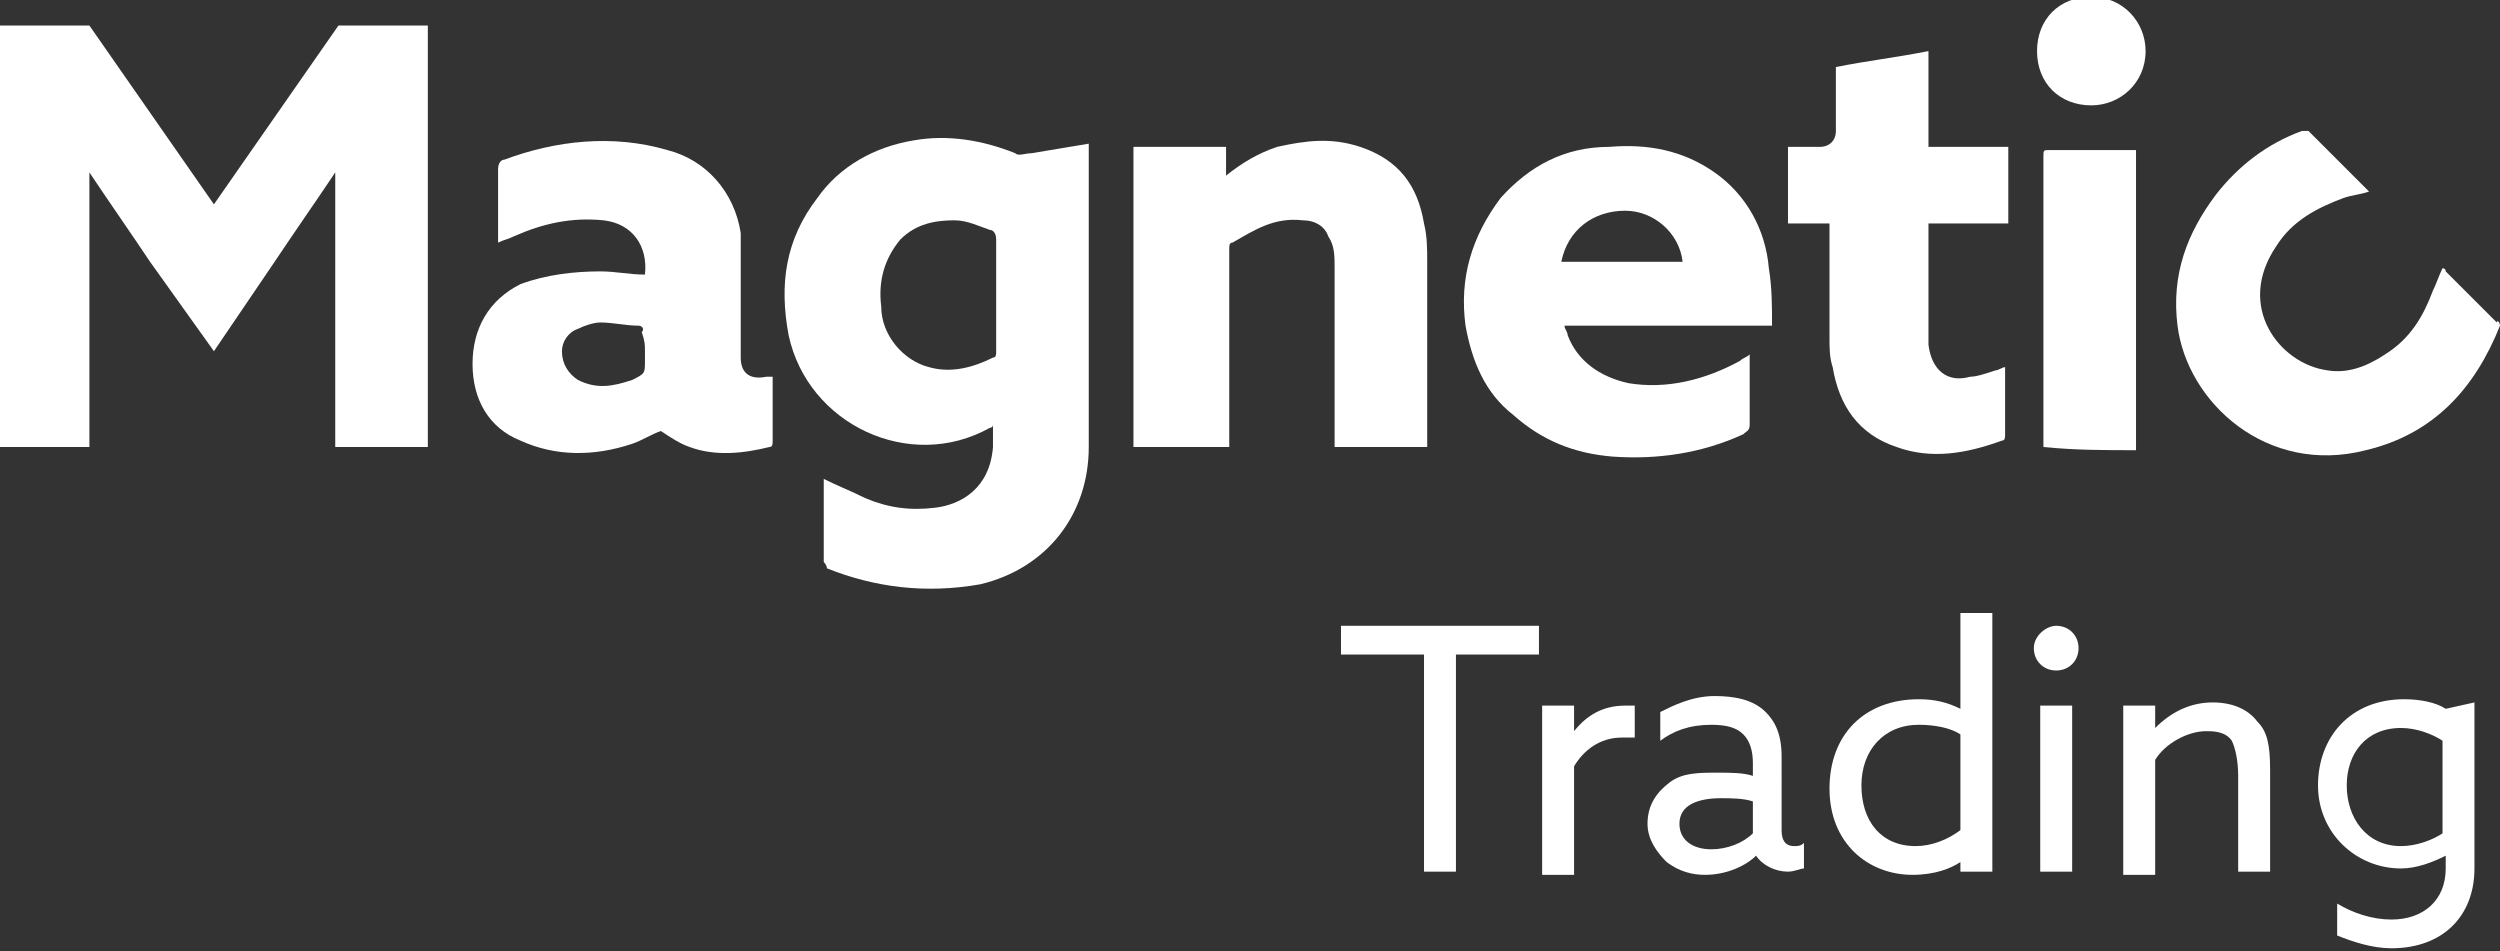
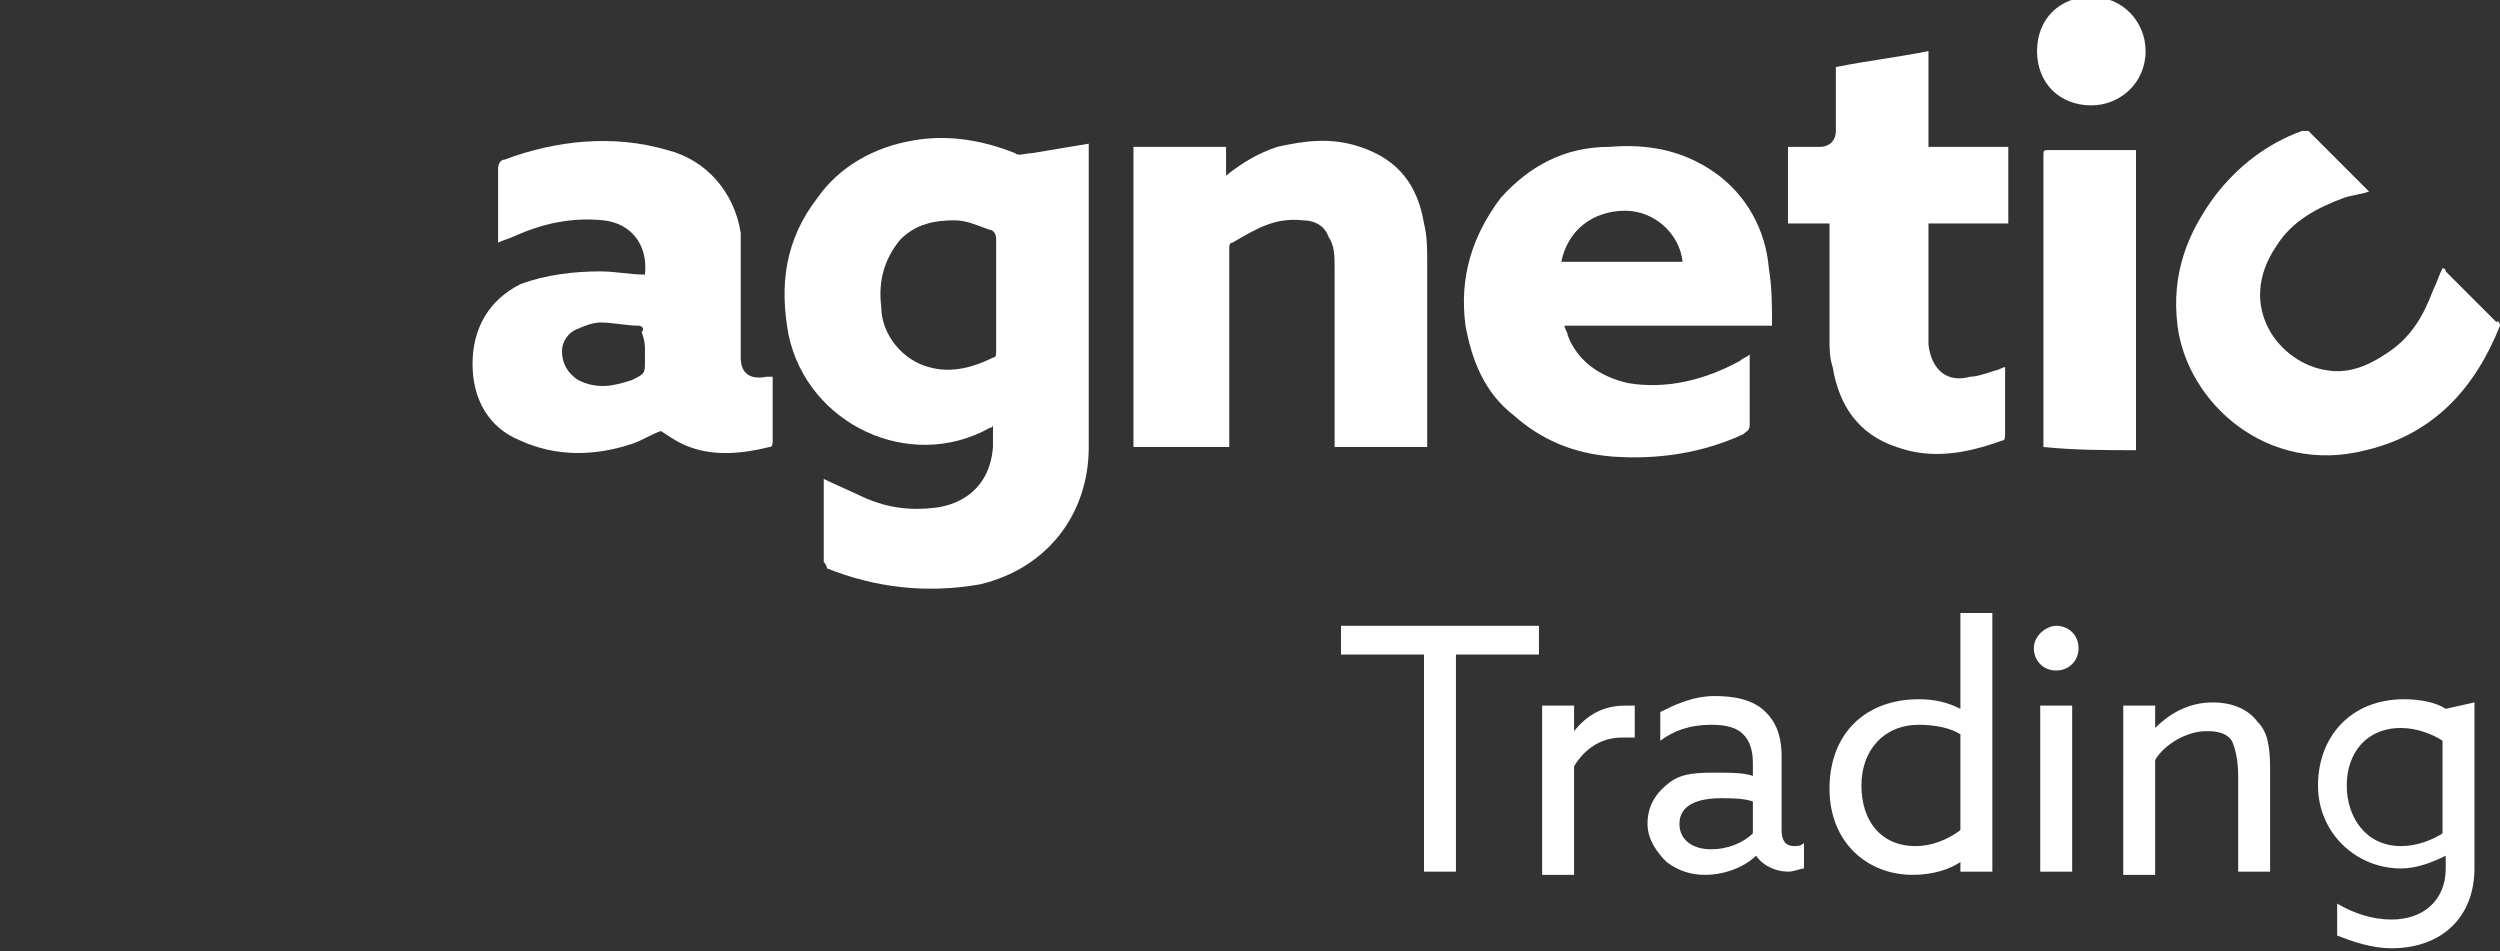
<svg xmlns="http://www.w3.org/2000/svg" version="1.1" id="Layer_1" x="0px" y="0px" viewBox="0 0 78.3 29.8" style="enable-background:new 0 0 78.3 29.8;" xml:space="preserve">
  <rect x="0" y="0" width="78.3" height="29.8" fill="#333333" stroke="none" />
  <style type="text/css">
	.st0{fill-rule:evenodd;clip-rule:evenodd;fill:#FFFFFF;}
	.st1{fill:#FFFFFF;}
</style>
  <path class="st0" d="M32.3,4.8c-0.2,0-0.4,0.1-0.5,0c-1-0.4-2.1-0.6-3.2-0.4c-1.2,0.2-2.3,0.8-3,1.8c-1,1.3-1.2,2.7-0.9,4.3  c0.6,2.8,3.8,4.3,6.3,2.9c0,0,0.1,0,0.1-0.1c0,0.3,0,0.5,0,0.7c-0.1,1.3-1,1.8-1.8,1.9c-0.8,0.1-1.5,0-2.2-0.3  c-0.4-0.2-0.9-0.4-1.3-0.6c0,0.9,0,1.8,0,2.6c0,0,0.1,0.1,0.1,0.2c1.5,0.6,3.1,0.8,4.8,0.5c2.1-0.5,3.4-2.2,3.4-4.3c0-3,0-6.1,0-9.1  V4.5C33.5,4.6,32.9,4.7,32.3,4.8 M31.2,9.2c0,0.6,0,1.2,0,1.8c0,0.1,0,0.2-0.1,0.2c-0.6,0.3-1.3,0.5-2,0.3c-0.8-0.2-1.5-1-1.5-1.9  c-0.1-0.8,0.1-1.5,0.6-2.1c0.5-0.5,1.1-0.6,1.7-0.6c0.4,0,0.8,0.2,1.1,0.3c0.1,0,0.2,0.1,0.2,0.3C31.2,7.9,31.2,8.5,31.2,9.2" />
  <path class="st0" d="M24.2,11.8c-0.1,0-0.2,0-0.2,0c-0.5,0.1-0.8-0.1-0.8-0.6c0-0.2,0-0.4,0-0.6c0-1.1,0-2.2,0-3.3  C23,6,22.1,5,20.9,4.7c-1.7-0.5-3.5-0.3-5.1,0.3c-0.1,0-0.2,0.1-0.2,0.3c0,0.7,0,1.4,0,2.1c0,0.1,0,0.1,0,0.2  c0.2-0.1,0.3-0.1,0.5-0.2C17,7,17.9,6.8,18.9,6.9c0.9,0.1,1.4,0.8,1.3,1.7c-0.5,0-0.9-0.1-1.4-0.1c-0.8,0-1.7,0.1-2.5,0.4  c-1,0.5-1.5,1.4-1.5,2.5c0,1.1,0.5,2,1.5,2.4c1.1,0.5,2.3,0.5,3.5,0.1c0.3-0.1,0.6-0.3,0.9-0.4c0.3,0.2,0.6,0.4,0.9,0.5  c0.8,0.3,1.7,0.2,2.5,0c0.1,0,0.1-0.1,0.1-0.2c0-0.6,0-1.2,0-1.8C24.2,11.9,24.2,11.8,24.2,11.8 M20.2,11v0.3c0,0.4,0,0.4-0.4,0.6  c-0.6,0.2-1.1,0.3-1.7,0c-0.3-0.2-0.5-0.5-0.5-0.9c0-0.3,0.2-0.6,0.5-0.7c0.2-0.1,0.5-0.2,0.7-0.2c0.4,0,0.8,0.1,1.2,0.1  c0.1,0,0.2,0.1,0.1,0.2C20.2,10.7,20.2,10.8,20.2,11" />
  <path class="st0" d="M54.8,11.1c-0.1,0.1-0.2,0.1-0.3,0.2c-1.1,0.6-2.3,0.9-3.5,0.7c-0.9-0.2-1.6-0.7-1.9-1.5c0-0.1-0.1-0.2-0.1-0.3  c2.2,0,4.3,0,6.5,0c0-0.6,0-1.2-0.1-1.8c-0.1-1.2-0.7-2.3-1.7-3c-1-0.7-2.1-0.9-3.3-0.8C49,4.6,47.9,5.2,47,6.2  c-0.9,1.2-1.3,2.5-1.1,4c0.2,1.1,0.6,2.1,1.5,2.8c0.9,0.8,1.9,1.2,3.1,1.3c1.4,0.1,2.8-0.1,4.1-0.7c0.1-0.1,0.2-0.1,0.2-0.3  c0-0.7,0-1.4,0-2C54.8,11.1,54.8,11.1,54.8,11.1C54.8,11,54.8,11,54.8,11.1 M50.9,6.6c0.9,0,1.7,0.7,1.8,1.6c-1.3,0-2.5,0-3.8,0  C49.1,7.2,49.9,6.6,50.9,6.6" />
  <path class="st0" d="M38.5,14v-0.3c0-2,0-3.9,0-5.9c0-0.1,0-0.2,0.1-0.2c0.7-0.4,1.3-0.8,2.2-0.7c0.4,0,0.7,0.2,0.8,0.5  c0.2,0.3,0.2,0.6,0.2,1c0,1.8,0,3.5,0,5.3c0,0.1,0,0.2,0,0.3c1,0,1.9,0,2.9,0c0-0.1,0-0.2,0-0.3c0-1.8,0-3.7,0-5.5  c0-0.4,0-0.8-0.1-1.2c-0.2-1.2-0.8-2-2-2.4c-0.9-0.3-1.7-0.2-2.6,0c-0.6,0.2-1.1,0.5-1.6,0.9V4.6c-1,0-1.9,0-2.9,0  c0,3.1,0,6.3,0,9.4C36.6,14,37.5,14,38.5,14" />
  <path class="st0" d="M57.3,7c0,0.1,0,0.2,0,0.2c0,1.2,0,2.3,0,3.4c0,0.3,0,0.6,0.1,0.9c0.2,1.2,0.8,2.1,2,2.5  c1.1,0.4,2.2,0.2,3.3-0.2c0.1,0,0.1-0.1,0.1-0.2c0-0.6,0-1.2,0-1.8c0-0.1,0-0.2,0-0.3c-0.1,0-0.2,0.1-0.3,0.1  c-0.3,0.1-0.6,0.2-0.8,0.2c-0.7,0.2-1.2-0.2-1.3-1c0-0.2,0-0.3,0-0.5c0-1,0-2.1,0-3.1c0-0.1,0-0.1,0-0.2c0.8,0,1.7,0,2.5,0  c0-0.8,0-1.6,0-2.4c-0.8,0-1.7,0-2.5,0c0-1,0-2,0-3c-1,0.2-1.9,0.3-2.9,0.5c0,0.7,0,1.3,0,2c0,0.3-0.2,0.5-0.5,0.5c-0.3,0-0.7,0-1,0  c0,0.8,0,1.6,0,2.4C56.3,7,56.8,7,57.3,7" />
  <path class="st0" d="M66.9,14.1c0-3.1,0-6.3,0-9.4c-0.1,0-0.1,0-0.2,0c-0.8,0-1.7,0-2.5,0c-0.2,0-0.2,0-0.2,0.2c0,3,0,6,0,8.9  c0,0.1,0,0.1,0,0.2C65,14.1,65.9,14.1,66.9,14.1" />
  <path class="st0" d="M65.5,3.3c0.9,0,1.7-0.7,1.7-1.7c0-0.9-0.7-1.7-1.7-1.7s-1.7,0.7-1.7,1.7C63.8,2.6,64.5,3.3,65.5,3.3" />
  <path class="st1" d="M78.3,10.2c-0.8,2-2.1,3.4-4.2,3.9c-3.1,0.8-5.6-1.5-5.9-3.9c-0.2-1.6,0.3-2.9,1.2-4.1c0.7-0.9,1.6-1.6,2.7-2h0  c0.1,0,0.2,0,0.2,0c0.6,0.6,1.2,1.2,1.8,1.8c0,0,0,0,0.1,0.1c-0.3,0.1-0.5,0.1-0.8,0.2c-0.8,0.3-1.6,0.7-2.1,1.5  c-1.3,1.9,0.1,3.7,1.6,3.9c0.6,0.1,1.2-0.1,1.8-0.5c0.8-0.5,1.2-1.2,1.5-2c0.1-0.2,0.2-0.5,0.3-0.7c0,0,0,0,0,0c0,0,0.1,0,0.1,0.1  c0.5,0.5,1.1,1.1,1.6,1.6C78.2,10,78.3,10.1,78.3,10.2" />
-   <path class="st1" d="M4.7,8.2C4.1,7.3,3.4,6.3,2.8,5.4l0,0c0,1,0,2.2,0,3.3V14H0V0.8h2.8l3.9,5.6l3.9-5.6h2.8V14h-2.9V8.7  c0-1.1,0-2.3,0-3.3l0,0C9.9,6.3,9.2,7.3,8.6,8.2L6.7,11L4.7,8.2L4.7,8.2z" />
  <polygon class="st1" points="44.6,20.5 42,20.5 42,19.6 48.2,19.6 48.2,20.5 45.6,20.5 45.6,27.3 44.6,27.3 " />
  <path class="st1" d="M48.3,22.1h1v0.8h0c0.4-0.5,0.9-0.8,1.6-0.8c0.1,0,0.2,0,0.3,0v1c-0.1,0-0.3,0-0.4,0c-0.7,0-1.2,0.4-1.5,0.9  v3.4h-1L48.3,22.1L48.3,22.1z" />
  <path class="st1" d="M52.2,27c-0.3-0.3-0.6-0.7-0.6-1.2c0-0.6,0.3-1,0.7-1.3c0.4-0.3,0.9-0.3,1.5-0.3c0.4,0,0.8,0,1.1,0.1v-0.4  c0-0.4-0.1-0.7-0.3-0.9c-0.2-0.2-0.5-0.3-1-0.3c-0.7,0-1.2,0.2-1.6,0.5v-0.9c0.4-0.2,1-0.5,1.7-0.5c0.6,0,1.2,0.1,1.6,0.5  c0.3,0.3,0.5,0.7,0.5,1.4V26c0,0.3,0.1,0.5,0.4,0.5c0.1,0,0.2,0,0.3-0.1v0.8c-0.1,0-0.3,0.1-0.5,0.1c-0.4,0-0.8-0.2-1-0.5h0  c-0.3,0.3-0.9,0.6-1.6,0.6C53,27.4,52.6,27.3,52.2,27 M54.9,26.1v-1c-0.3-0.1-0.7-0.1-1-0.1c-0.7,0-1.3,0.2-1.3,0.8  c0,0.5,0.4,0.8,1,0.8C54.1,26.6,54.6,26.4,54.9,26.1" />
  <path class="st1" d="M60.1,21.9c0.5,0,0.9,0.1,1.3,0.3h0v-3h1v8.1h-1V27h0c-0.3,0.2-0.8,0.4-1.5,0.4c-1.4,0-2.6-1-2.6-2.7  S58.4,21.9,60.1,21.9 M60,26.5c0.5,0,1-0.2,1.4-0.5v-3c-0.3-0.2-0.8-0.3-1.3-0.3c-1.1,0-1.8,0.8-1.8,1.9S58.9,26.5,60,26.5" />
  <path class="st1" d="M64.4,19.6c0.4,0,0.7,0.3,0.7,0.7s-0.3,0.7-0.7,0.7s-0.7-0.3-0.7-0.7S64.1,19.6,64.4,19.6 M63.9,22.1h1v5.2h-1  V22.1z" />
  <path class="st1" d="M66.5,22.1h1v0.7h0c0.5-0.5,1.1-0.8,1.8-0.8c0.6,0,1.1,0.2,1.4,0.6c0.3,0.3,0.4,0.7,0.4,1.5v3.2h-1v-3  c0-0.5-0.1-0.9-0.2-1.1c-0.2-0.3-0.6-0.3-0.8-0.3c-0.6,0-1.3,0.4-1.6,0.9v3.6h-1L66.5,22.1L66.5,22.1z" />
  <path class="st1" d="M73.2,28.3c0.5,0.3,1.1,0.5,1.7,0.5c1,0,1.7-0.6,1.7-1.6v-0.4h0c-0.4,0.2-0.9,0.4-1.4,0.4  c-1.4,0-2.6-1.1-2.6-2.6s1-2.7,2.7-2.7c0.5,0,1,0.1,1.3,0.3l0.9-0.2v5.2c0,1.5-1,2.5-2.6,2.5c-0.6,0-1.2-0.2-1.7-0.4L73.2,28.3  L73.2,28.3z M75.2,26.5c0.5,0,1-0.2,1.3-0.4v-2.9c-0.3-0.2-0.8-0.4-1.3-0.4c-1.1,0-1.7,0.8-1.7,1.8S74.1,26.5,75.2,26.5" />
</svg>